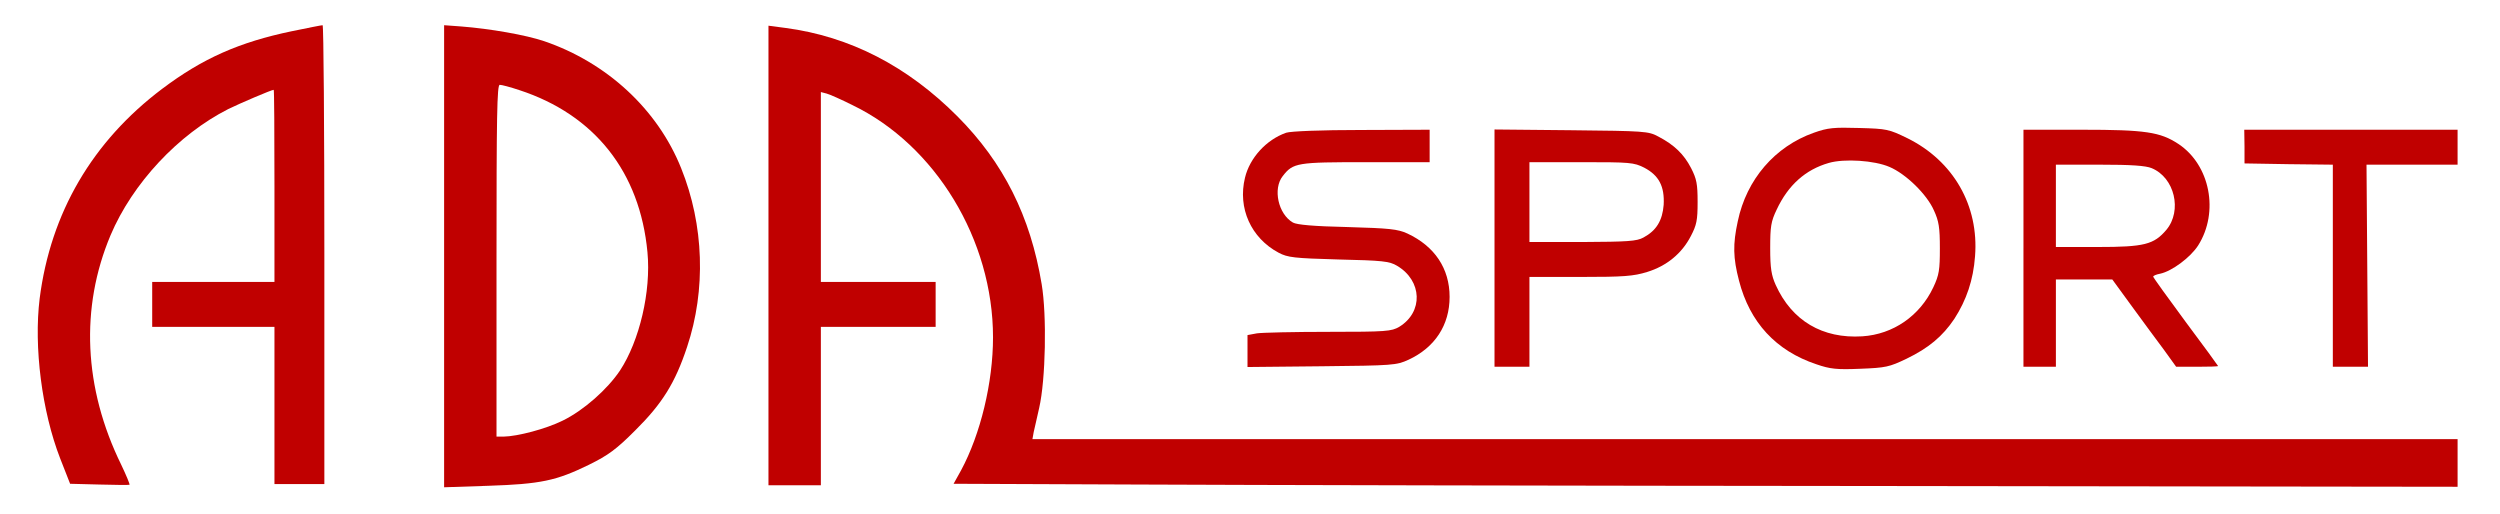
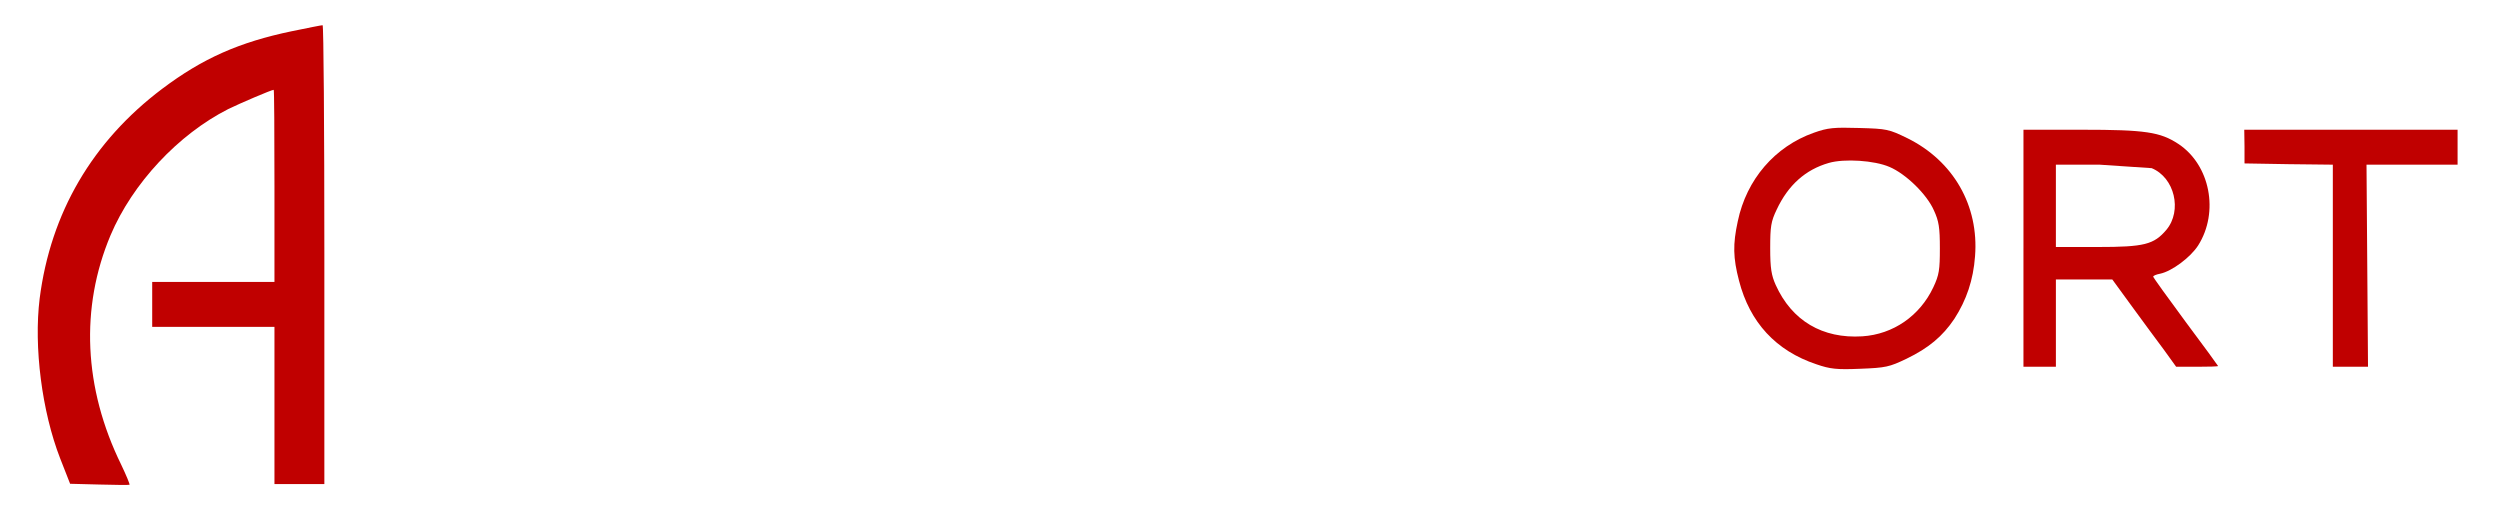
<svg xmlns="http://www.w3.org/2000/svg" version="1.0" width="1002pt" height="206pt" viewBox="0 0 1002 206" preserveAspectRatio="xMidYMid meet">
  <g transform="translate(0,206) scale(0.1,-0.1)" fill="#c00000" stroke="none">
    <path d="M1170 1935 c-211 -44 -358 -109 -520 -231 -280 -211 -447 -497 -491 -840 -24 -195 9 -453 82 -641 l40 -102 117 -3 c64 -2 119 -2 121 -1 2 2 -13 38 -33 80 -151 308 -165 630 -43 920 88 208 271 404 472 506 45 22 173 77 182 77 2 0 3 -173 3 -385 l0 -385 -245 0 -245 0 0 -90 0 -90 245 0 245 0 0 -315 0 -315 100 0 100 0 0 920 c0 506 -3 920 -7 919 -5 0 -60 -11 -123 -24z" />
-     <path d="M1780 1033 l0 -926 178 6 c209 7 271 20 402 84 79 39 110 62 186 138 108 107 160 190 208 335 76 228 68 488 -24 716 -94 235 -297 423 -549 509 -74 25 -217 50 -333 59 l-68 5 0 -926z m301 666 c303 -99 484 -329 514 -650 15 -157 -32 -355 -110 -474 -51 -76 -146 -160 -230 -201 -67 -33 -180 -63 -237 -64 l-28 0 0 705 c0 581 2 705 13 705 8 0 42 -9 78 -21z" />
-     <path d="M3080 1036 l0 -921 105 0 105 0 0 318 0 317 230 0 230 0 0 90 0 90 -230 0 -230 0 0 381 0 380 23 -6 c12 -3 59 -24 103 -46 334 -161 564 -541 564 -931 0 -181 -50 -388 -128 -533 l-30 -54 737 -3 c405 -2 1761 -5 3014 -6 l2277 -3 0 96 0 95 -2856 0 -2856 0 5 28 c4 15 13 59 22 97 26 113 31 371 10 496 -45 272 -153 487 -337 672 -201 202 -432 321 -690 355 l-68 9 0 -921z" />
    <path d="M7270 1528 c-156 -55 -270 -187 -305 -355 -20 -92 -19 -146 5 -238 43 -167 148 -281 310 -335 55 -19 81 -22 176 -18 102 4 116 7 185 40 89 43 145 90 192 160 49 76 76 156 83 251 16 203 -87 382 -271 473 -74 36 -82 38 -193 41 -102 3 -126 1 -182 -19z m303 -137 c66 -28 150 -110 178 -174 20 -43 24 -69 24 -152 0 -87 -3 -107 -26 -156 -54 -115 -161 -189 -285 -197 -159 -10 -282 62 -347 206 -17 38 -22 66 -22 147 0 87 3 107 26 155 46 98 115 160 209 187 62 18 183 10 243 -16z" />
-     <path d="M5155 1528 c-80 -28 -146 -101 -165 -180 -30 -122 24 -242 135 -301 36 -19 61 -22 240 -27 176 -4 204 -7 234 -25 102 -60 106 -186 9 -245 -31 -18 -51 -20 -283 -20 -137 0 -267 -3 -287 -6 l-38 -7 0 -64 0 -64 298 3 c285 3 299 4 347 26 106 49 165 139 165 252 0 114 -60 203 -169 254 -40 18 -71 21 -241 26 -134 3 -202 9 -218 18 -59 34 -81 135 -41 186 42 54 57 56 334 56 l255 0 0 65 0 65 -272 -1 c-165 0 -285 -5 -303 -11z" />
-     <path d="M5990 1066 l0 -476 70 0 70 0 0 180 0 180 204 0 c175 0 213 3 268 20 78 24 139 74 175 144 23 44 27 63 27 136 0 73 -4 93 -26 136 -29 56 -67 93 -132 127 -39 21 -54 22 -348 25 l-308 3 0 -475z m600 322 c59 -31 82 -75 78 -149 -5 -63 -29 -103 -81 -131 -27 -15 -64 -17 -244 -18 l-213 0 0 160 0 160 208 0 c196 0 210 -1 252 -22z" />
-     <path d="M8110 1065 l0 -475 65 0 65 0 0 175 0 175 113 0 113 0 78 -107 c44 -60 101 -138 129 -175 l49 -68 84 0 c46 0 84 1 84 3 0 1 -58 81 -130 177 -71 96 -130 178 -130 181 0 4 12 9 28 12 47 10 121 65 152 113 85 134 48 323 -79 407 -73 48 -132 57 -388 57 l-233 0 0 -475z m514 321 c92 -38 123 -170 59 -247 -50 -59 -88 -69 -275 -69 l-168 0 0 165 0 165 175 0 c127 0 185 -4 209 -14z" />
+     <path d="M8110 1065 l0 -475 65 0 65 0 0 175 0 175 113 0 113 0 78 -107 c44 -60 101 -138 129 -175 l49 -68 84 0 c46 0 84 1 84 3 0 1 -58 81 -130 177 -71 96 -130 178 -130 181 0 4 12 9 28 12 47 10 121 65 152 113 85 134 48 323 -79 407 -73 48 -132 57 -388 57 l-233 0 0 -475z m514 321 c92 -38 123 -170 59 -247 -50 -59 -88 -69 -275 -69 l-168 0 0 165 0 165 175 0 z" />
    <path d="M8996 1472 l0 -67 177 -3 177 -2 0 -405 0 -405 70 0 71 0 -3 405 -3 405 183 0 182 0 0 70 0 70 -427 0 -428 0 1 -68z" />
  </g>
</svg>